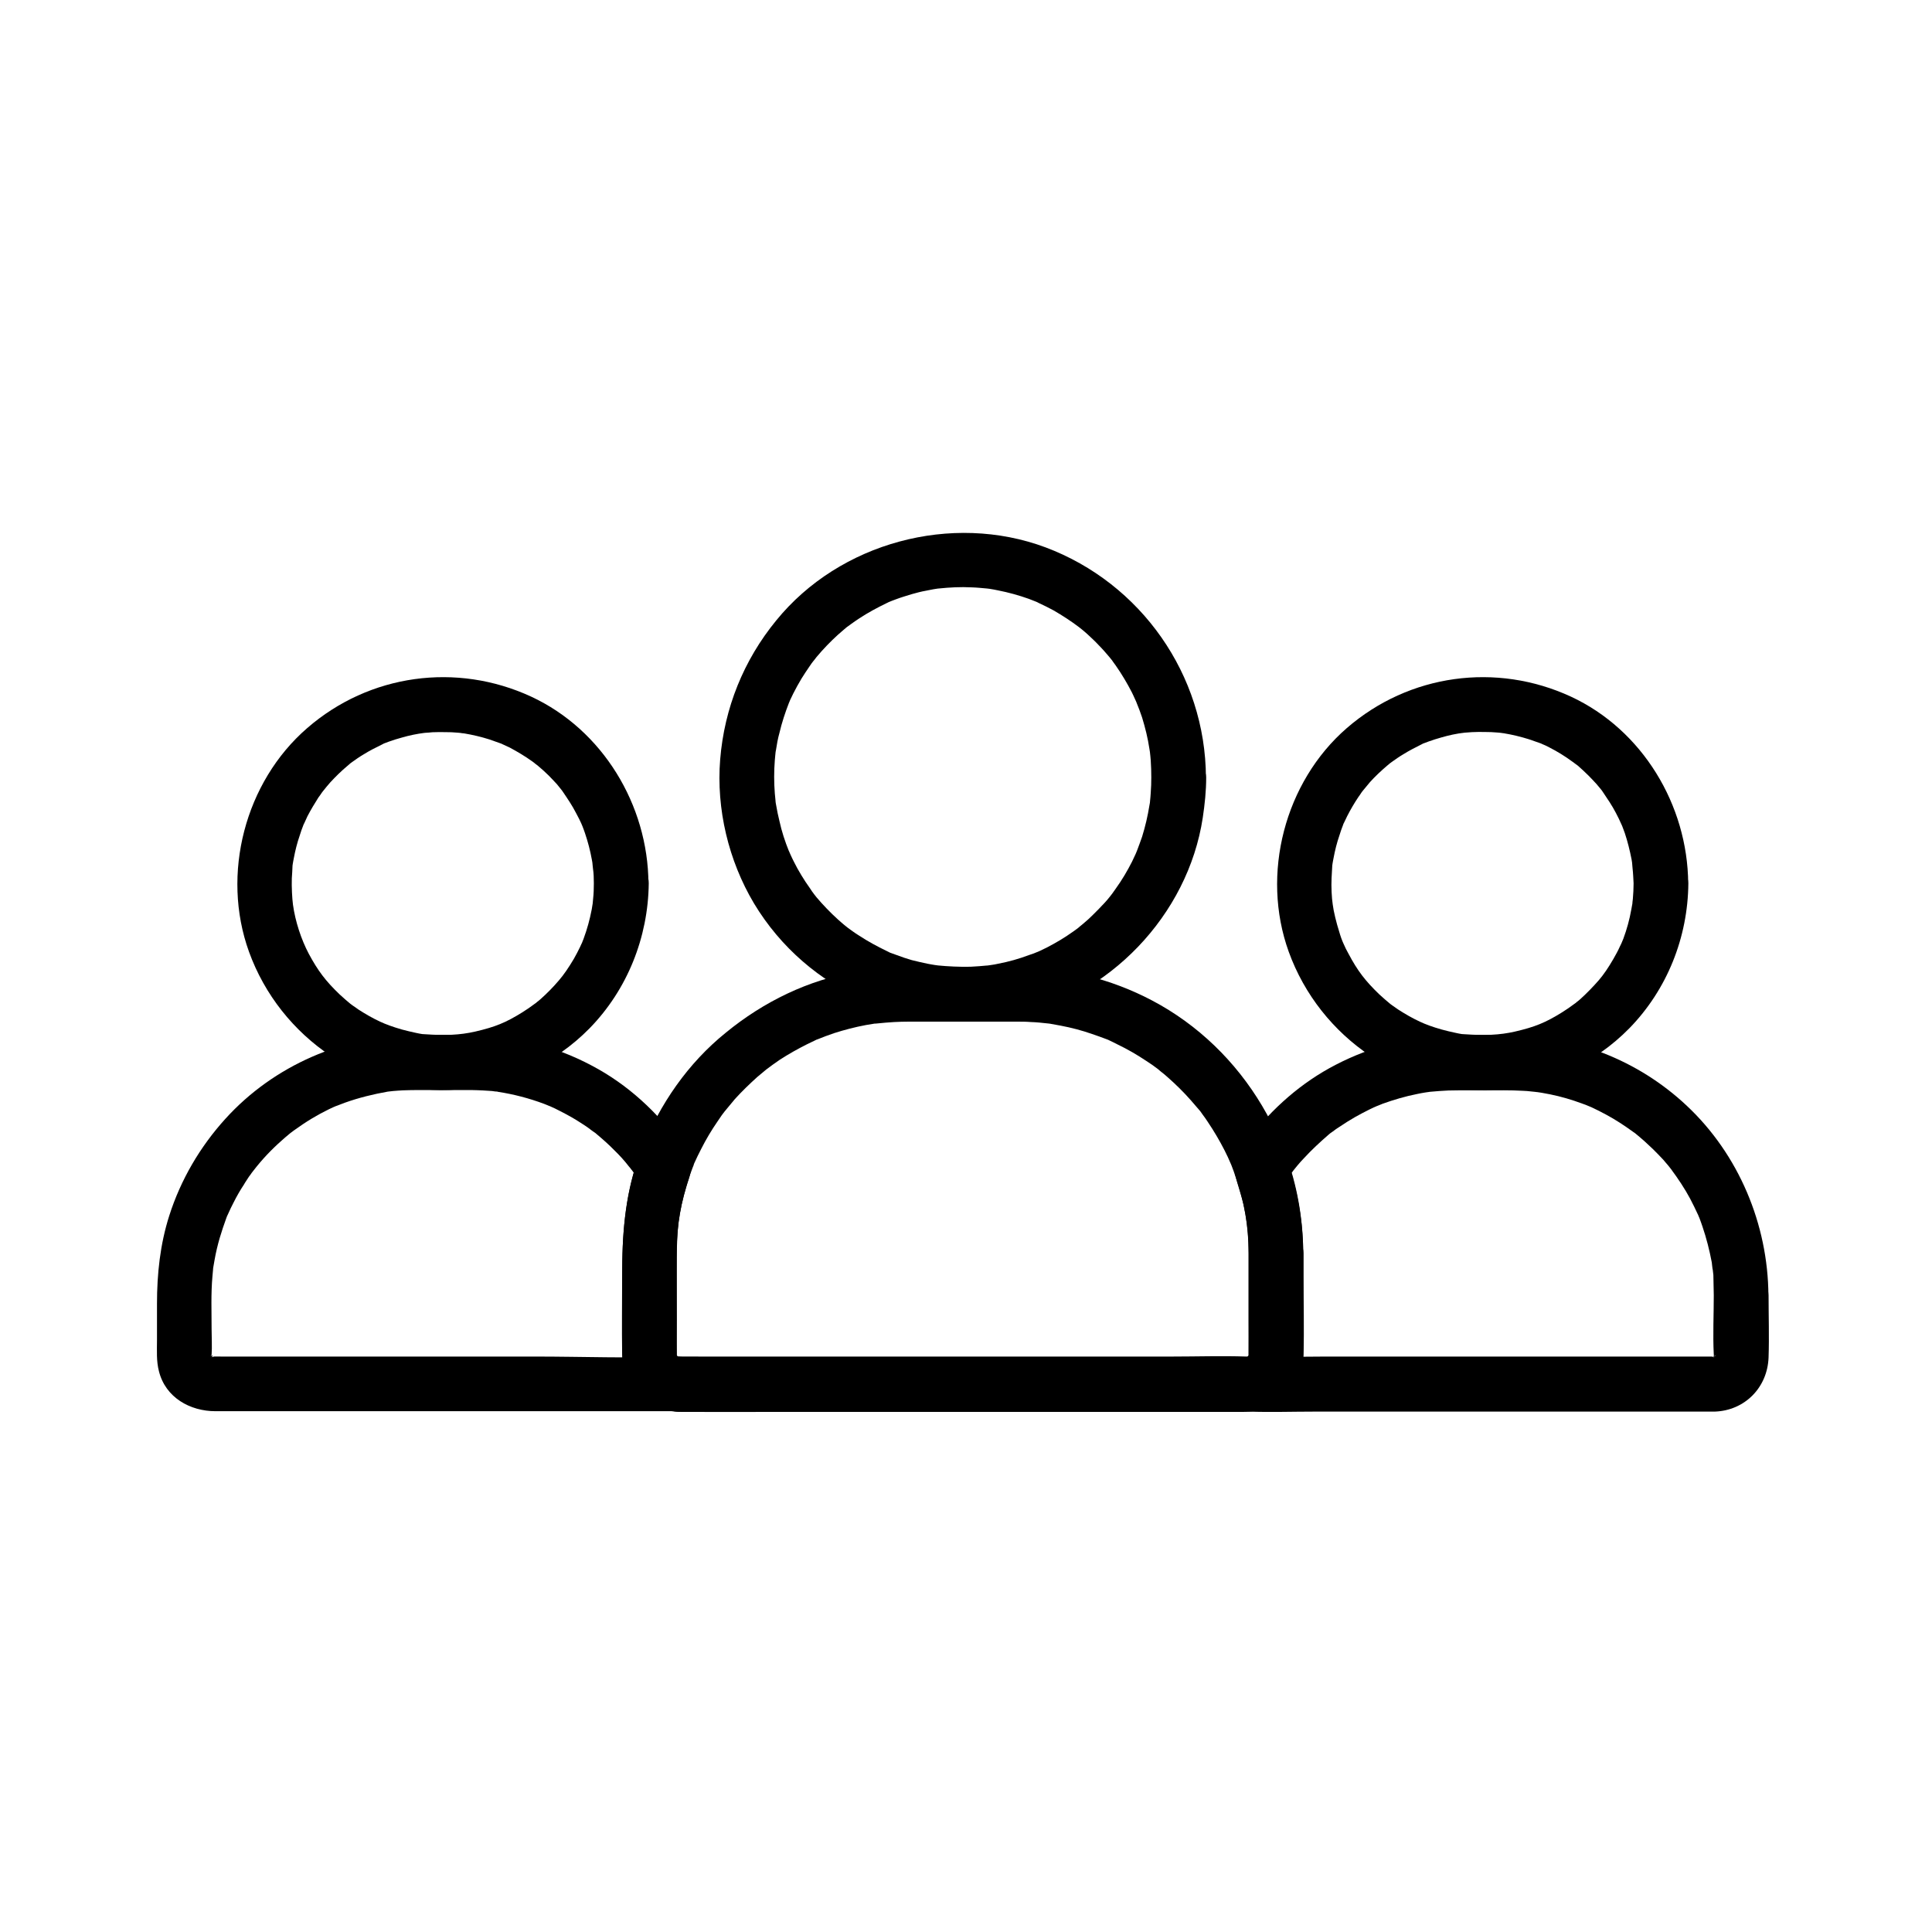
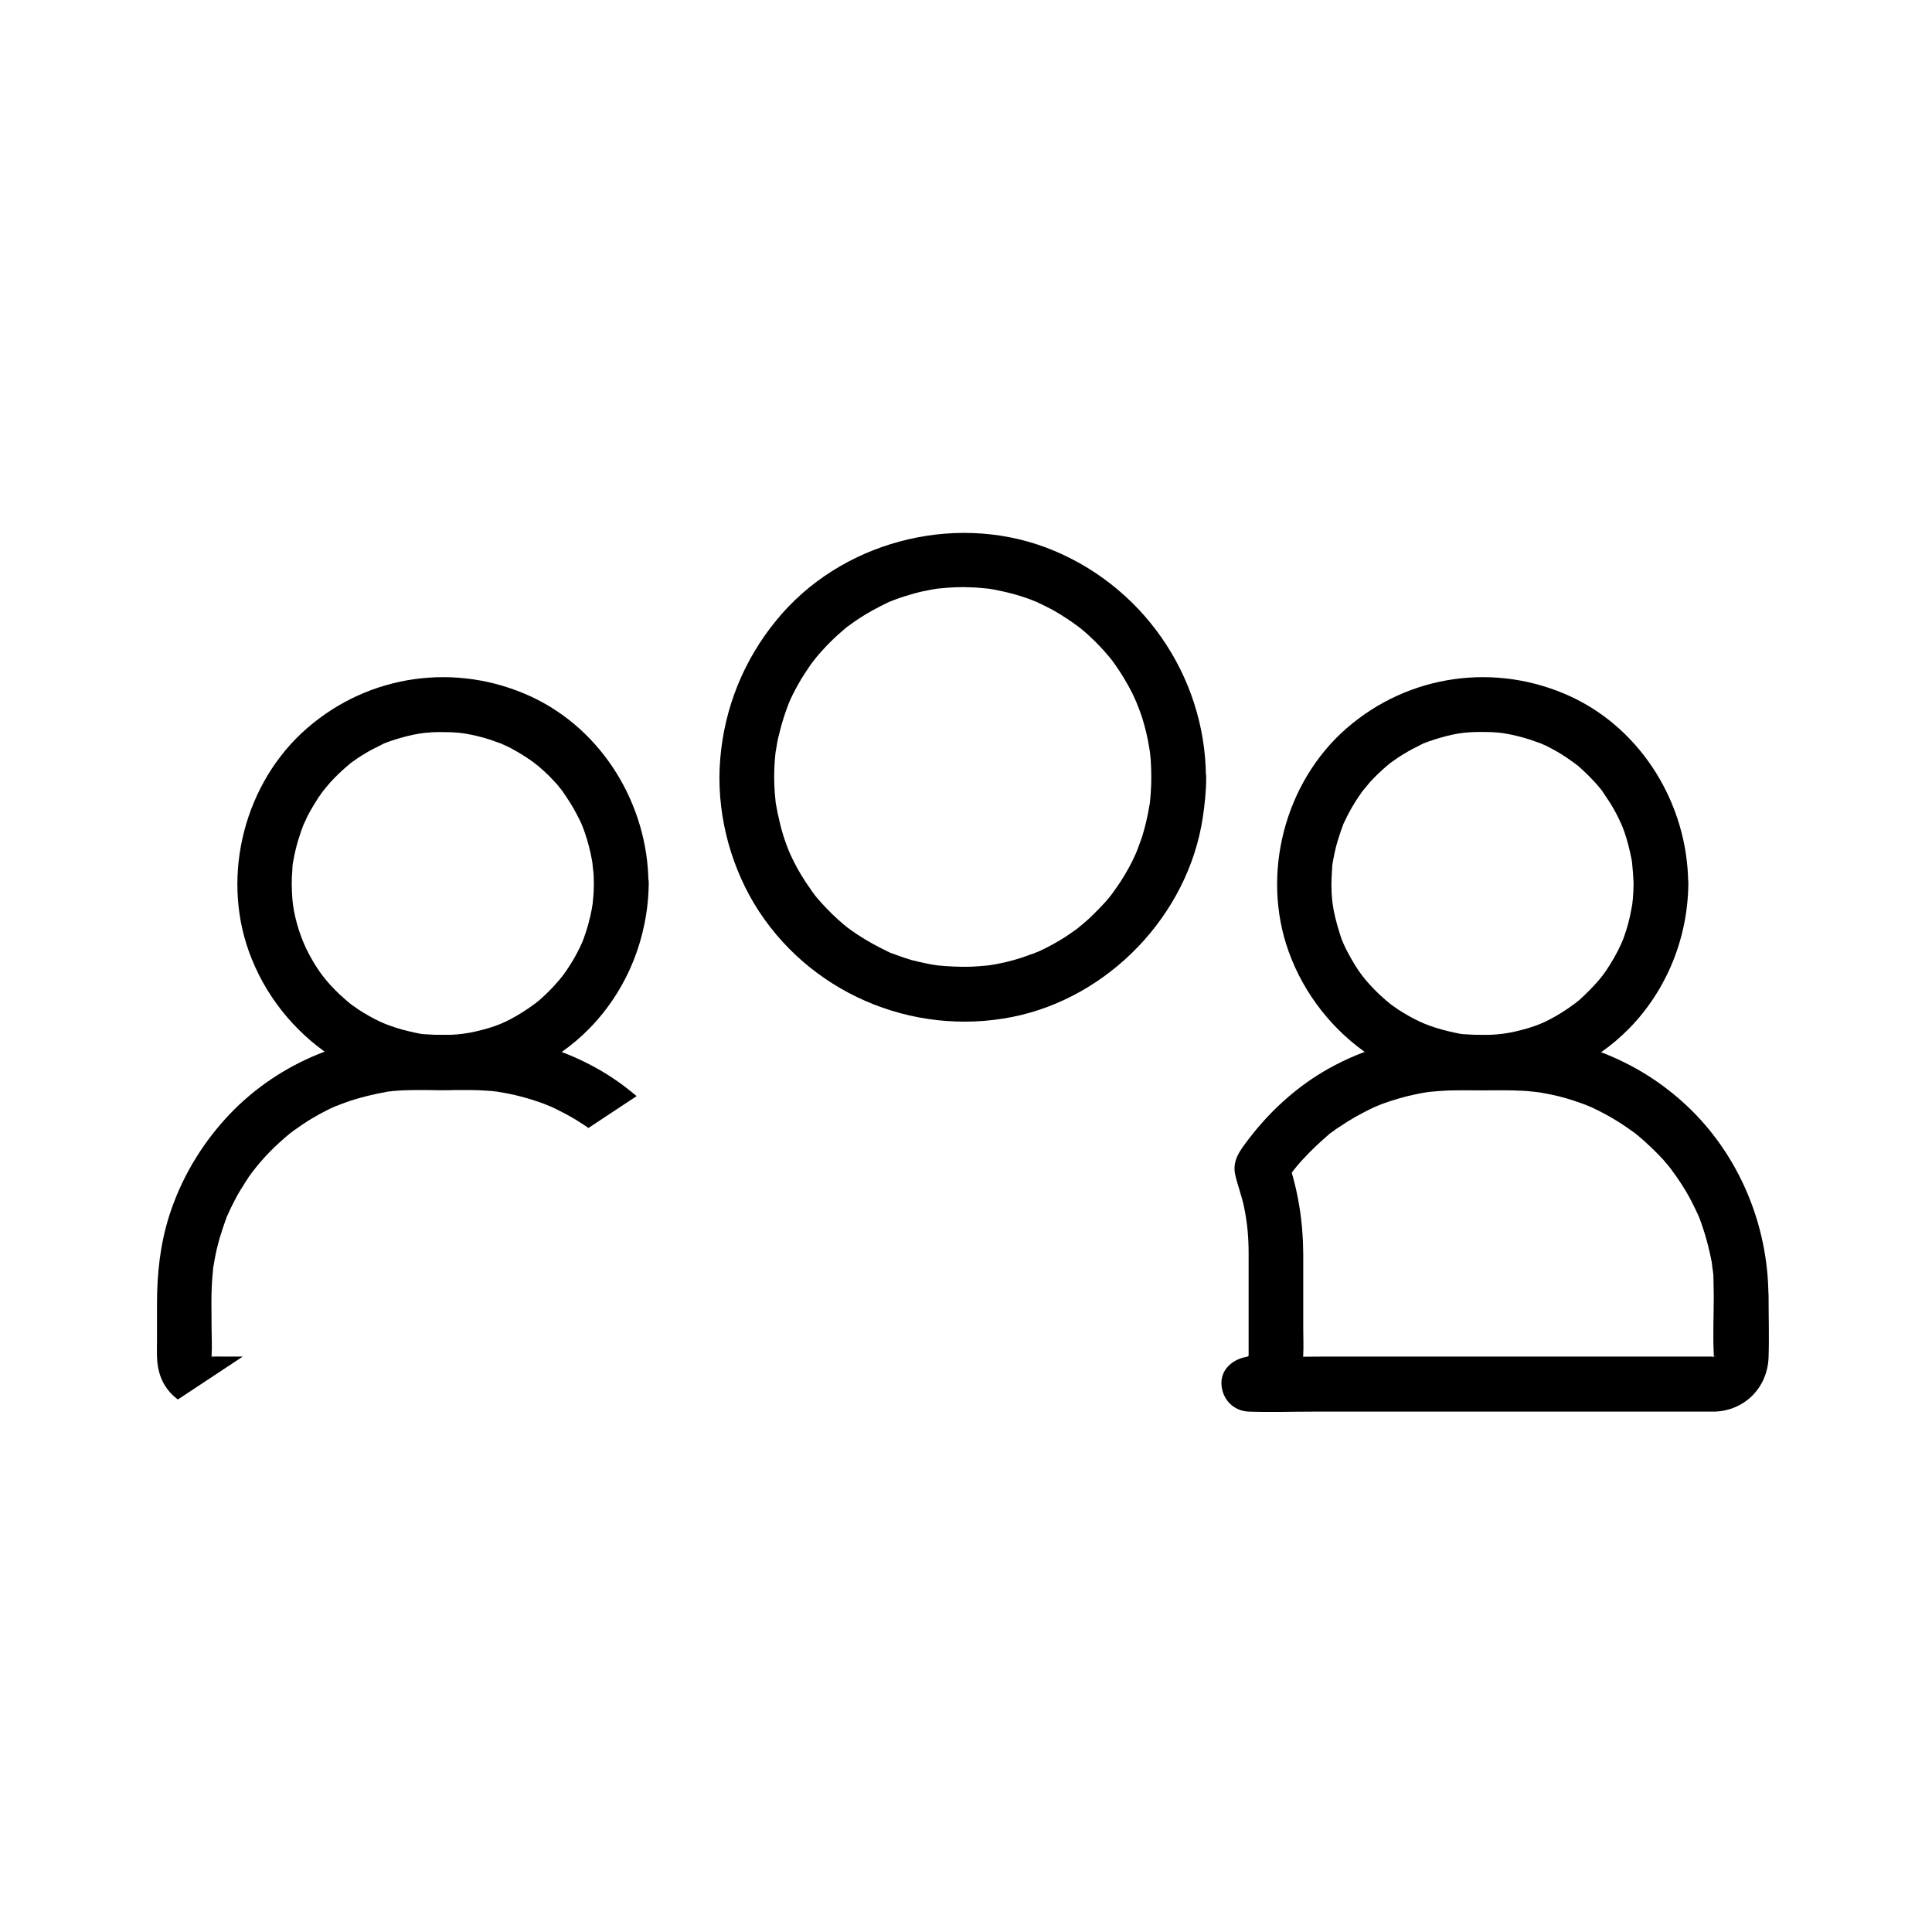
<svg xmlns="http://www.w3.org/2000/svg" width="70" zoomAndPan="magnify" viewBox="0 0 52.5 52.5" height="70" preserveAspectRatio="xMidYMid meet" version="1.2">
  <defs>
    <clipPath id="1aaa1a3dac">
      <path d="M 33 28 L 48.078 28 L 48.078 38.418 L 33 38.418 Z M 33 28 " />
    </clipPath>
    <clipPath id="d27b9ee286">
      <path d="M 16 26 L 36 26 L 36 38.418 L 16 38.418 Z M 16 26 " />
    </clipPath>
    <clipPath id="b0d6324872">
-       <path d="M 4.246 28 L 20 28 L 20 38.418 L 4.246 38.418 Z M 4.246 28 " />
+       <path d="M 4.246 28 L 20 28 L 4.246 38.418 Z M 4.246 28 " />
    </clipPath>
  </defs>
  <g id="267d441946">
    <path style=" stroke:none;fill-rule:nonzero;fill:#000000;fill-opacity:1;" d="M 44.391 24.004 C 44.391 24.141 44.383 24.285 44.371 24.426 C 44.363 24.48 44.359 24.535 44.355 24.59 C 44.371 24.465 44.328 24.73 44.328 24.719 C 44.281 24.988 44.207 25.254 44.113 25.508 C 44.094 25.555 44.074 25.605 44.051 25.656 C 44.094 25.562 44.023 25.715 44.012 25.734 C 43.965 25.844 43.902 25.949 43.844 26.055 C 43.707 26.293 43.574 26.488 43.445 26.637 C 43.289 26.816 43.125 26.984 42.953 27.141 C 42.918 27.176 42.879 27.203 42.84 27.234 C 42.66 27.391 42.898 27.195 42.785 27.277 C 42.676 27.359 42.562 27.438 42.449 27.508 C 41.992 27.793 41.707 27.906 41.172 28.031 C 40.746 28.129 40.34 28.141 39.812 28.105 C 39.566 28.086 39.883 28.121 39.738 28.102 C 39.676 28.09 39.609 28.082 39.551 28.066 C 39.426 28.039 39.305 28.012 39.18 27.977 C 38.926 27.906 38.73 27.832 38.582 27.762 C 38.379 27.668 38.184 27.555 37.996 27.434 C 37.945 27.398 37.891 27.363 37.844 27.328 C 37.816 27.312 37.695 27.215 37.789 27.289 C 37.684 27.203 37.582 27.113 37.48 27.02 C 37.102 26.656 36.891 26.383 36.645 25.918 C 36.621 25.875 36.594 25.824 36.57 25.777 C 36.574 25.785 36.465 25.547 36.516 25.66 C 36.465 25.551 36.426 25.438 36.391 25.316 C 36.316 25.082 36.238 24.766 36.215 24.574 C 36.188 24.402 36.172 24.094 36.184 23.863 C 36.188 23.75 36.199 23.633 36.203 23.52 C 36.203 23.488 36.219 23.371 36.203 23.516 C 36.215 23.445 36.223 23.379 36.238 23.316 C 36.277 23.105 36.328 22.902 36.398 22.699 C 36.426 22.605 36.461 22.508 36.496 22.418 C 36.57 22.215 36.43 22.551 36.523 22.355 C 36.555 22.297 36.578 22.234 36.609 22.176 C 36.699 22 36.797 21.832 36.906 21.668 C 36.938 21.621 36.973 21.578 37 21.531 C 37.02 21.504 37.109 21.391 37.02 21.504 C 37.09 21.418 37.16 21.336 37.227 21.254 C 37.371 21.094 37.531 20.945 37.695 20.805 C 37.73 20.777 37.758 20.75 37.793 20.723 C 37.68 20.812 37.793 20.723 37.824 20.703 C 37.922 20.633 38.016 20.566 38.121 20.504 C 38.289 20.398 38.461 20.312 38.637 20.223 C 38.828 20.129 38.496 20.273 38.699 20.195 C 38.738 20.18 38.785 20.164 38.824 20.148 C 38.938 20.109 39.051 20.07 39.168 20.039 C 39.371 19.98 39.582 19.934 39.793 19.91 C 39.648 19.93 39.77 19.914 39.797 19.91 C 39.867 19.906 39.938 19.898 40 19.895 C 40.117 19.891 40.234 19.887 40.348 19.891 C 40.461 19.891 40.578 19.895 40.695 19.906 C 40.738 19.91 40.785 19.914 40.828 19.918 C 40.68 19.906 40.828 19.918 40.867 19.926 C 41.102 19.965 41.328 20.02 41.551 20.09 C 41.656 20.125 41.762 20.164 41.863 20.199 C 42.062 20.273 41.785 20.16 41.898 20.215 C 41.969 20.242 42.039 20.277 42.105 20.312 C 42.32 20.422 42.523 20.547 42.715 20.688 C 42.75 20.711 42.785 20.738 42.82 20.762 C 42.691 20.668 42.859 20.797 42.875 20.805 C 42.973 20.891 43.066 20.977 43.16 21.07 C 43.234 21.145 43.309 21.223 43.383 21.305 C 43.418 21.344 43.453 21.391 43.488 21.43 C 43.508 21.453 43.527 21.477 43.547 21.504 C 43.5 21.438 43.5 21.438 43.547 21.508 C 43.676 21.699 43.805 21.887 43.91 22.09 C 43.965 22.195 44.02 22.305 44.066 22.414 C 44.008 22.281 44.066 22.414 44.082 22.449 C 44.105 22.516 44.129 22.574 44.152 22.637 C 44.23 22.871 44.289 23.113 44.336 23.352 C 44.344 23.406 44.355 23.461 44.359 23.52 C 44.34 23.355 44.363 23.578 44.363 23.594 C 44.379 23.73 44.383 23.863 44.391 24.004 C 44.395 24.391 44.73 24.77 45.133 24.75 C 45.535 24.73 45.879 24.422 45.875 24.004 C 45.859 21.871 44.629 19.832 42.688 18.93 C 40.66 17.992 38.293 18.316 36.598 19.785 C 34.91 21.25 34.258 23.754 35.02 25.863 C 35.867 28.207 38.188 29.805 40.684 29.605 C 42.039 29.496 43.32 28.918 44.277 27.941 C 45.301 26.891 45.867 25.473 45.879 24.004 C 45.887 23.613 45.539 23.234 45.137 23.258 C 44.727 23.277 44.391 23.586 44.391 24.004 Z M 44.391 24.004 " />
    <g clip-rule="nonzero" clip-path="url(#1aaa1a3dac)">
      <path style=" stroke:none;fill-rule:nonzero;fill:#000000;fill-opacity:1;" d="M 46.57 35.199 C 46.57 35.734 46.543 36.273 46.57 36.801 C 46.57 36.824 46.57 36.855 46.57 36.879 C 46.574 36.914 46.535 36.844 46.582 36.82 C 46.582 36.828 46.578 36.84 46.578 36.848 C 46.562 36.902 46.574 36.895 46.602 36.82 C 46.594 36.84 46.582 36.855 46.574 36.875 C 46.633 36.809 46.633 36.809 46.578 36.867 C 46.676 36.766 46.609 36.867 46.555 36.879 C 46.543 36.883 46.535 36.891 46.523 36.895 C 46.602 36.859 46.602 36.855 46.523 36.879 C 46.535 36.855 46.617 36.863 46.59 36.863 C 46.543 36.863 46.496 36.863 46.449 36.863 C 45.637 36.863 44.832 36.863 44.02 36.863 C 41.348 36.863 38.68 36.863 36.012 36.863 C 35.32 36.863 34.625 36.891 33.934 36.863 C 33.934 37.363 33.934 37.859 33.934 38.359 C 34.773 38.27 35.391 37.68 35.414 36.812 C 35.426 36.57 35.414 36.328 35.414 36.082 C 35.414 35.41 35.414 34.738 35.414 34.066 C 35.41 33.211 35.277 32.352 35 31.547 C 34.977 31.742 34.949 31.93 34.926 32.125 C 34.965 32.062 35.004 32.004 35.051 31.945 C 35.078 31.906 35.105 31.863 35.133 31.824 C 35.133 31.824 35.207 31.73 35.164 31.785 C 35.137 31.816 35.242 31.691 35.262 31.664 C 35.316 31.602 35.371 31.535 35.43 31.477 C 35.645 31.242 35.871 31.035 36.109 30.828 C 36.223 30.734 36.152 30.789 36.129 30.809 C 36.16 30.789 36.188 30.766 36.219 30.746 C 36.277 30.699 36.336 30.66 36.398 30.621 C 36.535 30.527 36.68 30.438 36.828 30.352 C 36.957 30.281 37.086 30.211 37.215 30.148 C 37.289 30.113 37.367 30.074 37.445 30.043 C 37.344 30.086 37.539 30.008 37.574 29.992 C 37.879 29.883 38.184 29.793 38.5 29.73 C 38.574 29.715 38.648 29.699 38.723 29.688 C 38.738 29.684 38.898 29.664 38.812 29.676 C 38.738 29.684 38.863 29.668 38.863 29.668 C 39.027 29.652 39.195 29.641 39.359 29.633 C 39.695 29.625 40.027 29.629 40.363 29.629 C 40.699 29.629 41.035 29.621 41.375 29.641 C 41.453 29.645 41.531 29.648 41.617 29.66 C 41.645 29.664 41.824 29.68 41.754 29.676 C 41.684 29.664 41.859 29.688 41.895 29.695 C 41.973 29.711 42.047 29.723 42.125 29.738 C 42.418 29.797 42.711 29.883 42.992 29.988 C 43.059 30.012 43.117 30.031 43.176 30.059 C 43.254 30.086 43.16 30.051 43.152 30.047 C 43.18 30.062 43.211 30.074 43.242 30.086 C 43.379 30.152 43.52 30.219 43.652 30.293 C 43.898 30.426 44.137 30.582 44.363 30.746 C 44.391 30.766 44.418 30.785 44.445 30.805 C 44.434 30.801 44.355 30.734 44.426 30.789 C 44.484 30.84 44.543 30.883 44.598 30.934 C 44.707 31.023 44.805 31.125 44.91 31.219 C 45.008 31.316 45.109 31.418 45.203 31.52 C 45.246 31.57 45.285 31.621 45.332 31.672 C 45.355 31.699 45.504 31.891 45.414 31.777 C 45.602 32.031 45.777 32.293 45.926 32.57 C 46.004 32.715 46.074 32.867 46.145 33.016 C 46.148 33.023 46.188 33.125 46.156 33.047 C 46.129 32.969 46.176 33.094 46.184 33.109 C 46.211 33.184 46.238 33.254 46.262 33.328 C 46.371 33.648 46.453 33.973 46.516 34.305 C 46.52 34.34 46.523 34.371 46.527 34.406 C 46.527 34.418 46.547 34.559 46.539 34.473 C 46.527 34.391 46.539 34.5 46.543 34.508 C 46.547 34.555 46.555 34.598 46.559 34.648 C 46.559 34.828 46.57 35.012 46.57 35.199 C 46.57 35.59 46.91 35.969 47.312 35.949 C 47.711 35.93 48.055 35.621 48.055 35.199 C 48.043 33.266 47.246 31.367 45.832 30.043 C 44.504 28.797 42.762 28.129 40.953 28.129 C 40.449 28.129 39.938 28.121 39.434 28.129 C 38.344 28.152 37.27 28.43 36.297 28.934 C 35.367 29.414 34.57 30.117 33.934 30.949 C 33.711 31.246 33.469 31.531 33.57 31.941 C 33.637 32.227 33.746 32.508 33.805 32.797 C 33.895 33.23 33.93 33.613 33.93 34.082 C 33.93 34.672 33.93 35.262 33.93 35.852 C 33.93 36.133 33.93 36.41 33.93 36.695 C 33.93 36.738 33.93 36.781 33.93 36.824 C 33.93 36.848 33.93 36.867 33.926 36.895 C 33.934 36.809 33.93 36.809 33.91 36.895 C 33.914 36.875 33.926 36.855 33.93 36.836 C 33.887 36.902 33.887 36.91 33.93 36.84 C 33.914 36.855 33.902 36.867 33.887 36.883 C 33.902 36.867 33.914 36.859 33.934 36.844 C 33.859 36.883 33.859 36.891 33.934 36.855 C 33.852 36.875 33.852 36.879 33.934 36.863 C 33.551 36.902 33.172 37.18 33.191 37.609 C 33.211 38.027 33.52 38.344 33.934 38.359 C 34.531 38.379 35.125 38.359 35.719 38.359 C 37.027 38.359 38.336 38.359 39.645 38.359 C 41.91 38.359 44.168 38.359 46.43 38.359 C 46.484 38.359 46.539 38.359 46.594 38.359 C 47.41 38.332 48.031 37.707 48.059 36.883 C 48.078 36.32 48.059 35.758 48.059 35.195 C 48.059 34.809 47.719 34.43 47.316 34.449 C 46.91 34.469 46.57 34.777 46.57 35.199 Z M 46.57 35.199 " />
    </g>
    <path style=" stroke:none;fill-rule:nonzero;fill:#000000;fill-opacity:1;" d="M 31.285 21.125 C 31.285 21.266 31.281 21.402 31.27 21.543 C 31.266 21.621 31.258 21.703 31.25 21.781 C 31.242 21.871 31.258 21.766 31.258 21.754 C 31.25 21.797 31.242 21.844 31.234 21.887 C 31.188 22.176 31.121 22.461 31.035 22.738 C 30.992 22.863 30.945 22.988 30.898 23.113 C 30.891 23.137 30.84 23.242 30.898 23.117 C 30.883 23.145 30.875 23.176 30.859 23.207 C 30.824 23.277 30.797 23.344 30.762 23.414 C 30.633 23.668 30.488 23.914 30.324 24.141 C 30.285 24.195 30.25 24.246 30.211 24.301 C 30.285 24.203 30.195 24.32 30.168 24.355 C 30.074 24.477 29.969 24.586 29.863 24.695 C 29.773 24.789 29.68 24.879 29.586 24.969 C 29.539 25.012 29.488 25.055 29.438 25.098 C 29.41 25.125 29.219 25.273 29.336 25.188 C 29.113 25.355 28.875 25.516 28.625 25.652 C 28.512 25.715 28.395 25.777 28.273 25.832 C 28.234 25.852 28.098 25.91 28.211 25.859 C 28.133 25.895 28.047 25.926 27.961 25.953 C 27.691 26.055 27.414 26.133 27.125 26.188 C 27.062 26.203 26.992 26.215 26.93 26.223 C 26.879 26.234 26.727 26.25 26.852 26.234 C 26.695 26.25 26.531 26.262 26.375 26.27 C 26.07 26.277 25.773 26.262 25.477 26.234 C 25.605 26.25 25.453 26.23 25.402 26.223 C 25.34 26.215 25.27 26.199 25.203 26.188 C 25.062 26.16 24.922 26.125 24.777 26.09 C 24.641 26.051 24.5 26.004 24.367 25.953 C 24.305 25.93 24.242 25.91 24.184 25.887 C 24.176 25.879 24.074 25.84 24.148 25.871 C 24.223 25.906 24.102 25.844 24.09 25.84 C 23.832 25.715 23.586 25.582 23.348 25.426 C 23.227 25.352 23.113 25.266 23 25.184 C 23.102 25.258 22.98 25.168 22.945 25.137 C 22.887 25.09 22.832 25.039 22.773 24.988 C 22.566 24.801 22.367 24.594 22.188 24.383 C 22.164 24.352 22.035 24.188 22.125 24.301 C 22.086 24.25 22.043 24.195 22.012 24.141 C 21.93 24.027 21.852 23.91 21.777 23.785 C 21.703 23.664 21.633 23.539 21.57 23.41 C 21.539 23.352 21.512 23.289 21.484 23.23 C 21.469 23.203 21.461 23.172 21.445 23.141 C 21.395 23.035 21.484 23.246 21.441 23.137 C 21.332 22.867 21.242 22.594 21.18 22.309 C 21.145 22.164 21.113 22.02 21.09 21.875 C 21.078 21.828 21.062 21.672 21.078 21.801 C 21.07 21.723 21.062 21.645 21.055 21.562 C 21.031 21.258 21.031 20.961 21.055 20.656 C 21.059 20.586 21.07 20.516 21.074 20.453 C 21.086 20.363 21.07 20.469 21.07 20.484 C 21.074 20.449 21.078 20.414 21.086 20.383 C 21.109 20.23 21.137 20.07 21.18 19.918 C 21.246 19.637 21.336 19.363 21.441 19.094 C 21.469 19.016 21.438 19.109 21.43 19.117 C 21.445 19.09 21.457 19.059 21.469 19.027 C 21.5 18.969 21.523 18.91 21.555 18.848 C 21.625 18.711 21.699 18.574 21.777 18.445 C 21.848 18.332 21.918 18.223 21.992 18.117 C 22.035 18.051 22.078 17.992 22.125 17.934 C 22.043 18.043 22.164 17.887 22.188 17.855 C 22.367 17.641 22.566 17.434 22.773 17.246 C 22.824 17.203 22.871 17.16 22.922 17.117 C 22.945 17.098 23.074 16.988 23.023 17.031 C 22.973 17.07 23.109 16.973 23.133 16.953 C 23.203 16.902 23.277 16.852 23.348 16.805 C 23.586 16.648 23.832 16.516 24.09 16.391 C 24.121 16.375 24.148 16.363 24.18 16.352 C 24.168 16.355 24.074 16.395 24.156 16.359 C 24.215 16.336 24.277 16.309 24.336 16.289 C 24.48 16.234 24.629 16.191 24.777 16.145 C 24.906 16.109 25.035 16.074 25.168 16.051 C 25.234 16.035 25.305 16.027 25.367 16.012 C 25.402 16.008 25.438 16 25.469 15.996 C 25.609 15.973 25.418 16 25.508 15.992 C 25.805 15.961 26.105 15.945 26.406 15.961 C 26.547 15.965 26.68 15.98 26.82 15.992 C 26.906 16 26.805 15.988 26.789 15.988 C 26.824 15.992 26.859 15.996 26.887 16 C 26.969 16.012 27.043 16.027 27.121 16.043 C 27.402 16.098 27.684 16.176 27.957 16.273 C 28.031 16.301 28.102 16.328 28.176 16.359 C 28.254 16.391 28.16 16.355 28.152 16.352 C 28.18 16.363 28.211 16.375 28.238 16.391 C 28.367 16.449 28.496 16.516 28.621 16.582 C 28.867 16.723 29.105 16.879 29.328 17.047 C 29.219 16.961 29.375 17.086 29.41 17.113 C 29.457 17.152 29.508 17.195 29.559 17.242 C 29.66 17.336 29.766 17.434 29.859 17.535 C 29.957 17.633 30.051 17.742 30.141 17.848 C 30.16 17.875 30.27 18.004 30.227 17.953 C 30.176 17.887 30.242 17.973 30.246 17.984 C 30.27 18.02 30.297 18.051 30.32 18.086 C 30.484 18.32 30.629 18.566 30.758 18.816 C 30.785 18.875 30.816 18.934 30.84 18.992 C 30.859 19.035 30.875 19.074 30.895 19.113 C 30.891 19.102 30.852 19.008 30.883 19.09 C 30.938 19.223 30.988 19.355 31.035 19.496 C 31.121 19.777 31.191 20.059 31.234 20.348 C 31.246 20.398 31.262 20.551 31.246 20.422 C 31.258 20.504 31.262 20.582 31.27 20.66 C 31.281 20.82 31.285 20.977 31.285 21.125 C 31.285 21.512 31.629 21.891 32.027 21.871 C 32.43 21.852 32.77 21.543 32.77 21.125 C 32.758 18.336 31.004 15.848 28.414 14.875 C 25.863 13.922 22.816 14.742 21.094 16.859 C 20.207 17.941 19.684 19.238 19.57 20.637 C 19.461 21.984 19.797 23.387 20.488 24.547 C 21.938 26.961 24.777 28.18 27.516 27.633 C 30.125 27.109 32.281 24.875 32.684 22.219 C 32.738 21.855 32.777 21.492 32.777 21.125 C 32.777 20.738 32.434 20.359 32.035 20.379 C 31.629 20.398 31.289 20.707 31.285 21.125 Z M 31.285 21.125 " />
    <path style=" stroke:none;fill-rule:nonzero;fill:#000000;fill-opacity:1;" d="M 16.137 24.004 C 16.137 24.141 16.133 24.285 16.117 24.426 C 16.113 24.48 16.105 24.535 16.102 24.59 C 16.117 24.465 16.078 24.73 16.078 24.719 C 16.027 24.988 15.953 25.254 15.859 25.508 C 15.84 25.555 15.82 25.605 15.801 25.656 C 15.84 25.562 15.77 25.715 15.762 25.734 C 15.711 25.844 15.652 25.949 15.594 26.055 C 15.453 26.293 15.32 26.488 15.191 26.637 C 15.039 26.816 14.875 26.984 14.699 27.141 C 14.664 27.176 14.625 27.203 14.586 27.234 C 14.41 27.391 14.645 27.195 14.531 27.277 C 14.422 27.359 14.309 27.438 14.195 27.508 C 13.738 27.793 13.453 27.906 12.918 28.031 C 12.492 28.129 12.086 28.141 11.562 28.105 C 11.312 28.086 11.629 28.121 11.488 28.102 C 11.422 28.09 11.359 28.082 11.297 28.066 C 11.176 28.039 11.051 28.012 10.926 27.977 C 10.676 27.906 10.477 27.832 10.328 27.762 C 10.125 27.668 9.93 27.555 9.742 27.434 C 9.695 27.398 9.641 27.363 9.59 27.328 C 9.566 27.312 9.441 27.215 9.535 27.289 C 9.43 27.203 9.328 27.113 9.227 27.02 C 8.848 26.656 8.641 26.383 8.391 25.918 C 8.184 25.527 8.023 25.035 7.961 24.582 C 7.938 24.406 7.922 24.098 7.93 23.867 C 7.938 23.754 7.945 23.641 7.949 23.523 C 7.949 23.496 7.965 23.375 7.949 23.52 C 7.961 23.449 7.969 23.387 7.984 23.32 C 8.023 23.113 8.074 22.906 8.145 22.703 C 8.172 22.609 8.207 22.516 8.242 22.426 C 8.316 22.219 8.18 22.555 8.273 22.359 C 8.301 22.301 8.328 22.238 8.355 22.18 C 8.445 22.008 8.547 21.836 8.652 21.672 C 8.684 21.629 8.719 21.582 8.746 21.539 C 8.77 21.508 8.855 21.395 8.77 21.508 C 8.836 21.422 8.906 21.34 8.977 21.258 C 9.121 21.102 9.277 20.949 9.441 20.812 C 9.477 20.781 9.504 20.758 9.539 20.727 C 9.426 20.816 9.539 20.727 9.57 20.707 C 9.668 20.637 9.762 20.57 9.867 20.508 C 10.035 20.402 10.207 20.316 10.383 20.23 C 10.574 20.133 10.242 20.277 10.445 20.199 C 10.484 20.184 10.531 20.168 10.57 20.152 C 10.684 20.113 10.797 20.074 10.918 20.043 C 11.121 19.984 11.328 19.941 11.543 19.914 C 11.398 19.934 11.516 19.918 11.547 19.914 C 11.617 19.91 11.684 19.906 11.75 19.898 C 11.863 19.895 11.98 19.891 12.098 19.895 C 12.211 19.895 12.324 19.898 12.441 19.91 C 12.488 19.914 12.531 19.918 12.574 19.926 C 12.426 19.91 12.574 19.926 12.617 19.93 C 12.848 19.969 13.078 20.023 13.301 20.094 C 13.402 20.129 13.508 20.168 13.609 20.203 C 13.809 20.277 13.531 20.164 13.645 20.219 C 13.715 20.25 13.785 20.285 13.855 20.316 C 14.066 20.43 14.27 20.551 14.465 20.691 C 14.496 20.715 14.531 20.742 14.566 20.766 C 14.438 20.672 14.605 20.801 14.621 20.812 C 14.719 20.895 14.816 20.98 14.91 21.074 C 14.984 21.148 15.059 21.23 15.133 21.309 C 15.168 21.348 15.199 21.395 15.234 21.434 C 15.254 21.457 15.273 21.484 15.293 21.508 C 15.246 21.445 15.246 21.445 15.293 21.512 C 15.422 21.703 15.551 21.891 15.656 22.098 C 15.711 22.199 15.766 22.309 15.816 22.418 C 15.754 22.285 15.816 22.418 15.828 22.453 C 15.855 22.52 15.875 22.578 15.898 22.645 C 15.977 22.879 16.039 23.117 16.082 23.355 C 16.094 23.41 16.102 23.465 16.105 23.523 C 16.086 23.359 16.113 23.586 16.113 23.598 C 16.133 23.73 16.137 23.863 16.137 24.004 C 16.141 24.391 16.477 24.77 16.879 24.75 C 17.281 24.73 17.629 24.422 17.621 24.004 C 17.609 21.871 16.375 19.832 14.434 18.93 C 12.406 17.992 10.039 18.316 8.348 19.785 C 6.656 21.25 6.004 23.754 6.766 25.863 C 7.613 28.207 9.938 29.805 12.434 29.605 C 13.785 29.496 15.066 28.918 16.023 27.941 C 17.047 26.891 17.613 25.473 17.629 24.004 C 17.633 23.613 17.285 23.234 16.883 23.258 C 16.473 23.277 16.141 23.586 16.137 24.004 Z M 16.137 24.004 " />
    <g clip-rule="nonzero" clip-path="url(#d27b9ee286)">
-       <path style=" stroke:none;fill-rule:nonzero;fill:#000000;fill-opacity:1;" d="M 33.93 34.051 C 33.93 34.66 33.93 35.266 33.93 35.875 C 33.93 36.168 33.934 36.461 33.93 36.758 C 33.93 36.781 33.93 36.801 33.93 36.82 C 33.93 36.836 33.914 36.945 33.93 36.859 C 33.945 36.766 33.914 36.891 33.91 36.891 C 33.914 36.867 33.926 36.848 33.93 36.828 C 33.922 36.848 33.906 36.863 33.895 36.883 C 33.859 36.875 34.008 36.828 33.906 36.859 C 33.832 36.879 33.93 36.879 33.93 36.844 C 33.93 36.84 33.828 36.918 33.902 36.863 C 33.98 36.812 33.867 36.891 33.867 36.867 C 33.867 36.863 33.977 36.867 33.875 36.863 C 33.203 36.84 32.52 36.863 31.844 36.863 C 30.371 36.863 28.895 36.863 27.414 36.863 C 25.785 36.863 24.156 36.863 22.523 36.863 C 21.367 36.863 20.203 36.863 19.043 36.863 C 18.84 36.863 18.637 36.859 18.441 36.863 C 18.418 36.863 18.398 36.863 18.387 36.863 C 18.465 36.867 18.418 36.855 18.414 36.859 C 18.406 36.855 18.395 36.855 18.387 36.848 C 18.406 36.859 18.426 36.863 18.441 36.875 C 18.449 36.867 18.32 36.824 18.406 36.859 C 18.492 36.898 18.316 36.828 18.398 36.859 C 18.469 36.879 18.371 36.875 18.387 36.828 C 18.375 36.855 18.441 36.926 18.395 36.855 C 18.355 36.793 18.387 36.98 18.387 36.812 C 18.387 36.793 18.387 36.773 18.387 36.754 C 18.379 36.461 18.387 36.168 18.387 35.867 C 18.387 35.262 18.379 34.652 18.387 34.047 C 18.391 33.309 18.5 32.652 18.746 31.934 C 18.77 31.871 18.793 31.801 18.82 31.734 C 18.836 31.691 18.855 31.652 18.871 31.605 C 18.867 31.621 18.832 31.699 18.859 31.625 C 18.922 31.488 18.984 31.352 19.055 31.219 C 19.188 30.957 19.332 30.715 19.496 30.477 C 19.535 30.422 19.574 30.359 19.613 30.305 C 19.633 30.277 19.766 30.105 19.684 30.211 C 19.777 30.098 19.871 29.984 19.969 29.867 C 20.164 29.652 20.367 29.457 20.578 29.266 C 20.629 29.223 20.684 29.176 20.738 29.133 C 20.766 29.105 20.895 29.008 20.801 29.078 C 20.93 28.98 21.059 28.887 21.191 28.797 C 21.438 28.637 21.684 28.5 21.941 28.371 C 22.004 28.34 22.066 28.309 22.129 28.281 C 22.16 28.266 22.195 28.25 22.223 28.234 C 22.207 28.238 22.125 28.273 22.207 28.246 C 22.363 28.184 22.512 28.125 22.668 28.074 C 22.949 27.984 23.234 27.91 23.527 27.855 C 23.594 27.844 23.664 27.832 23.738 27.82 C 23.879 27.797 23.684 27.828 23.828 27.812 C 23.984 27.797 24.141 27.781 24.297 27.773 C 24.434 27.766 24.566 27.762 24.699 27.762 C 25.391 27.762 26.086 27.762 26.777 27.762 C 27.062 27.762 27.34 27.762 27.621 27.762 C 27.754 27.762 27.883 27.762 28.016 27.773 C 28.16 27.777 28.309 27.793 28.453 27.809 C 28.488 27.812 28.523 27.816 28.562 27.82 C 28.547 27.82 28.453 27.809 28.543 27.82 C 28.637 27.836 28.73 27.852 28.824 27.871 C 29.113 27.926 29.398 28 29.676 28.098 C 29.809 28.141 29.938 28.191 30.066 28.238 C 30.195 28.289 30.023 28.215 30.148 28.273 C 30.223 28.309 30.297 28.344 30.363 28.379 C 30.633 28.508 30.895 28.66 31.141 28.824 C 31.258 28.898 31.371 28.977 31.48 29.062 C 31.547 29.113 31.473 29.059 31.465 29.051 C 31.488 29.07 31.52 29.098 31.543 29.117 C 31.609 29.168 31.668 29.215 31.727 29.27 C 31.949 29.465 32.164 29.676 32.359 29.898 C 32.449 30.004 32.539 30.105 32.629 30.211 C 32.555 30.117 32.656 30.246 32.676 30.281 C 32.727 30.348 32.77 30.41 32.816 30.48 C 32.984 30.73 33.137 30.988 33.273 31.254 C 33.336 31.379 33.395 31.5 33.449 31.633 C 33.484 31.711 33.449 31.625 33.441 31.609 C 33.453 31.645 33.465 31.676 33.48 31.711 C 33.508 31.785 33.539 31.863 33.562 31.941 C 33.816 32.656 33.926 33.309 33.93 34.051 C 33.934 34.438 34.273 34.816 34.672 34.797 C 35.074 34.777 35.422 34.469 35.414 34.051 C 35.395 31.207 33.82 28.508 31.301 27.184 C 30.18 26.594 28.934 26.289 27.672 26.285 C 26.996 26.285 26.324 26.285 25.648 26.285 C 24.852 26.285 24.07 26.273 23.277 26.406 C 21.965 26.625 20.746 27.223 19.723 28.062 C 18.695 28.891 17.934 29.996 17.445 31.219 C 17.023 32.262 16.91 33.367 16.91 34.488 C 16.91 35.23 16.91 35.973 16.91 36.719 C 16.91 37.656 17.574 38.363 18.516 38.367 C 19.395 38.371 20.277 38.367 21.16 38.367 C 22.789 38.367 24.41 38.367 26.043 38.367 C 27.684 38.367 29.328 38.367 30.973 38.367 C 31.91 38.367 32.84 38.367 33.777 38.367 C 34.684 38.367 35.395 37.734 35.422 36.805 C 35.441 36.102 35.422 35.395 35.422 34.688 C 35.422 34.48 35.422 34.266 35.422 34.055 C 35.422 33.668 35.078 33.289 34.68 33.309 C 34.273 33.32 33.93 33.633 33.93 34.051 Z M 33.93 34.051 " />
-     </g>
+       </g>
    <g clip-rule="nonzero" clip-path="url(#b0d6324872)">
      <path style=" stroke:none;fill-rule:nonzero;fill:#000000;fill-opacity:1;" d="M 18.387 36.863 C 17.109 36.914 15.82 36.863 14.543 36.863 C 12.367 36.863 10.195 36.863 8.023 36.863 C 7.355 36.863 6.684 36.863 6.016 36.863 C 5.945 36.863 5.871 36.859 5.801 36.863 C 5.688 36.875 5.781 36.84 5.801 36.879 C 5.793 36.879 5.781 36.875 5.773 36.875 C 5.719 36.859 5.727 36.867 5.801 36.898 C 5.801 36.895 5.652 36.805 5.797 36.914 C 5.766 36.891 5.73 36.859 5.707 36.824 C 5.816 36.965 5.727 36.82 5.723 36.82 C 5.73 36.84 5.742 36.859 5.75 36.879 C 5.746 36.859 5.742 36.84 5.738 36.812 C 5.805 36.836 5.746 36.91 5.75 36.879 C 5.75 36.859 5.75 36.84 5.75 36.82 C 5.766 36.586 5.75 36.348 5.75 36.117 C 5.75 35.641 5.73 35.156 5.773 34.68 C 5.777 34.633 5.805 34.352 5.785 34.5 C 5.801 34.41 5.816 34.32 5.832 34.23 C 5.867 34.031 5.914 33.836 5.969 33.645 C 6.023 33.465 6.082 33.285 6.148 33.105 C 6.152 33.086 6.207 32.957 6.172 33.039 C 6.137 33.125 6.191 32.996 6.203 32.977 C 6.246 32.875 6.297 32.777 6.348 32.676 C 6.43 32.512 6.523 32.348 6.625 32.195 C 6.668 32.117 6.719 32.051 6.766 31.973 C 6.793 31.941 6.816 31.906 6.84 31.871 C 6.852 31.859 6.98 31.688 6.883 31.816 C 7.113 31.516 7.375 31.238 7.66 30.988 C 7.723 30.93 7.789 30.875 7.855 30.82 C 7.871 30.805 7.98 30.719 7.91 30.773 C 7.828 30.84 7.996 30.711 7.992 30.715 C 8.148 30.602 8.312 30.492 8.48 30.391 C 8.629 30.301 8.781 30.219 8.941 30.141 C 8.98 30.121 9.02 30.102 9.059 30.086 C 9.055 30.086 9.254 30.004 9.152 30.047 C 9.07 30.082 9.199 30.031 9.219 30.023 C 9.27 30.004 9.324 29.984 9.371 29.965 C 9.754 29.828 10.141 29.734 10.535 29.664 C 10.566 29.66 10.68 29.648 10.539 29.664 C 10.586 29.66 10.629 29.652 10.676 29.648 C 10.762 29.641 10.859 29.633 10.945 29.629 C 11.074 29.625 11.199 29.621 11.328 29.621 C 11.785 29.621 12.238 29.621 12.699 29.621 C 12.789 29.621 12.879 29.621 12.969 29.625 C 13.07 29.629 13.172 29.633 13.273 29.641 C 13.34 29.645 13.402 29.648 13.461 29.66 C 13.598 29.668 13.453 29.652 13.527 29.668 C 13.957 29.734 14.379 29.844 14.785 29.996 C 14.828 30.012 14.875 30.031 14.922 30.051 C 14.816 30.008 14.934 30.059 14.949 30.062 C 15.039 30.102 15.125 30.141 15.211 30.188 C 15.402 30.285 15.598 30.391 15.781 30.512 C 15.871 30.57 15.965 30.629 16.047 30.695 C 16.086 30.727 16.125 30.75 16.168 30.781 C 16.277 30.859 16.039 30.672 16.215 30.82 C 16.379 30.957 16.543 31.102 16.695 31.258 C 16.832 31.391 16.965 31.535 17.082 31.688 C 17.113 31.719 17.141 31.762 17.172 31.801 C 17.102 31.711 17.176 31.805 17.188 31.82 C 17.258 31.918 17.324 32.02 17.395 32.117 C 17.371 31.926 17.344 31.734 17.32 31.543 C 16.973 32.559 16.906 33.598 16.906 34.664 C 16.906 35.371 16.895 36.078 16.906 36.781 C 16.914 37.66 17.539 38.27 18.387 38.359 C 18.77 38.398 19.145 37.984 19.129 37.609 C 19.109 37.168 18.801 36.91 18.387 36.863 C 18.406 36.863 18.43 36.867 18.449 36.867 C 18.367 36.844 18.367 36.844 18.445 36.875 C 18.426 36.863 18.406 36.855 18.391 36.84 C 18.445 36.883 18.453 36.891 18.414 36.855 C 18.406 36.844 18.398 36.84 18.391 36.828 C 18.434 36.898 18.441 36.895 18.391 36.824 C 18.395 36.844 18.406 36.863 18.41 36.883 C 18.391 36.809 18.387 36.801 18.391 36.855 C 18.398 36.938 18.391 36.828 18.391 36.801 C 18.391 36.77 18.391 36.738 18.391 36.711 C 18.391 36.461 18.391 36.211 18.391 35.965 C 18.391 35.367 18.391 34.773 18.391 34.176 C 18.391 33.848 18.406 33.453 18.441 33.191 C 18.484 32.879 18.555 32.57 18.645 32.27 C 18.691 32.094 18.777 31.914 18.777 31.73 C 18.777 31.488 18.648 31.301 18.508 31.113 C 17.871 30.223 17.055 29.469 16.082 28.957 C 15.062 28.414 13.922 28.129 12.77 28.121 C 12.285 28.121 11.797 28.121 11.312 28.121 C 9.355 28.125 7.445 28.945 6.125 30.402 C 5.434 31.164 4.91 32.059 4.598 33.039 C 4.352 33.812 4.266 34.613 4.266 35.426 C 4.266 35.754 4.266 36.086 4.266 36.414 C 4.266 36.699 4.246 36.988 4.32 37.266 C 4.5 37.98 5.168 38.348 5.855 38.348 C 7.93 38.348 10.012 38.348 12.086 38.348 C 14.137 38.348 16.188 38.348 18.242 38.348 C 18.293 38.348 18.34 38.348 18.391 38.348 C 18.777 38.332 19.152 38.016 19.133 37.602 C 19.113 37.219 18.801 36.848 18.387 36.863 Z M 18.387 36.863 " />
    </g>
  </g>
</svg>